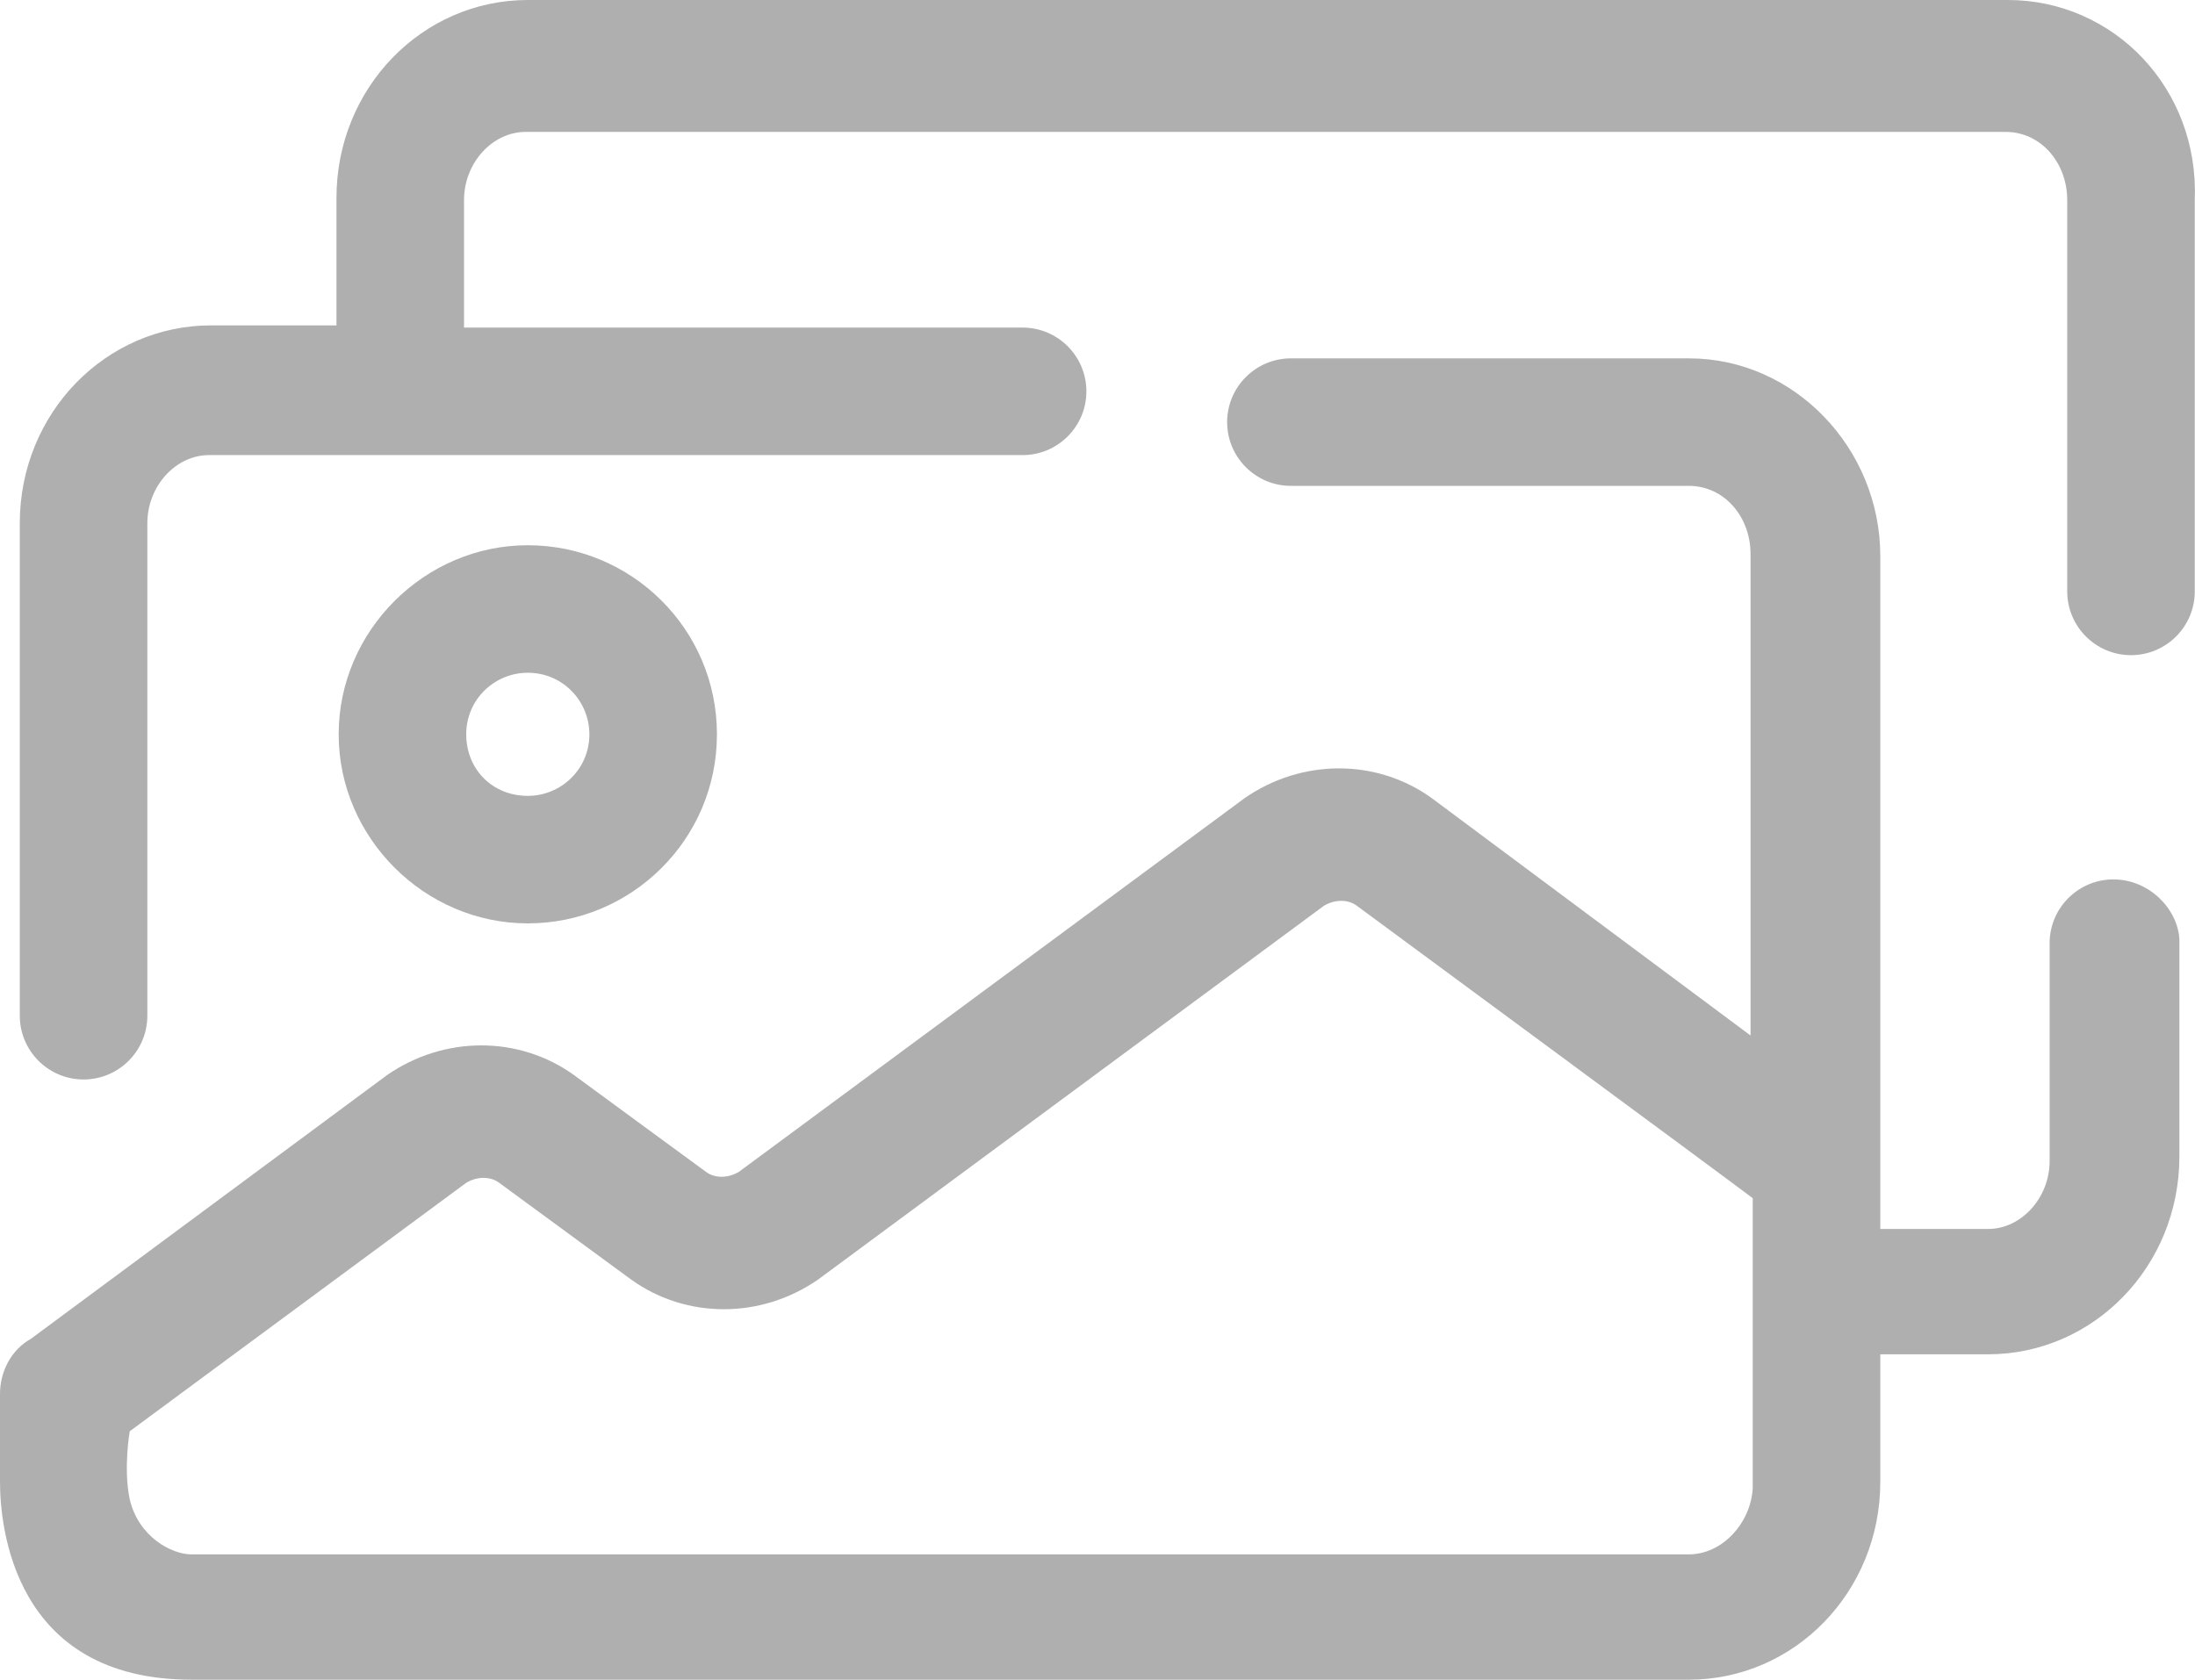
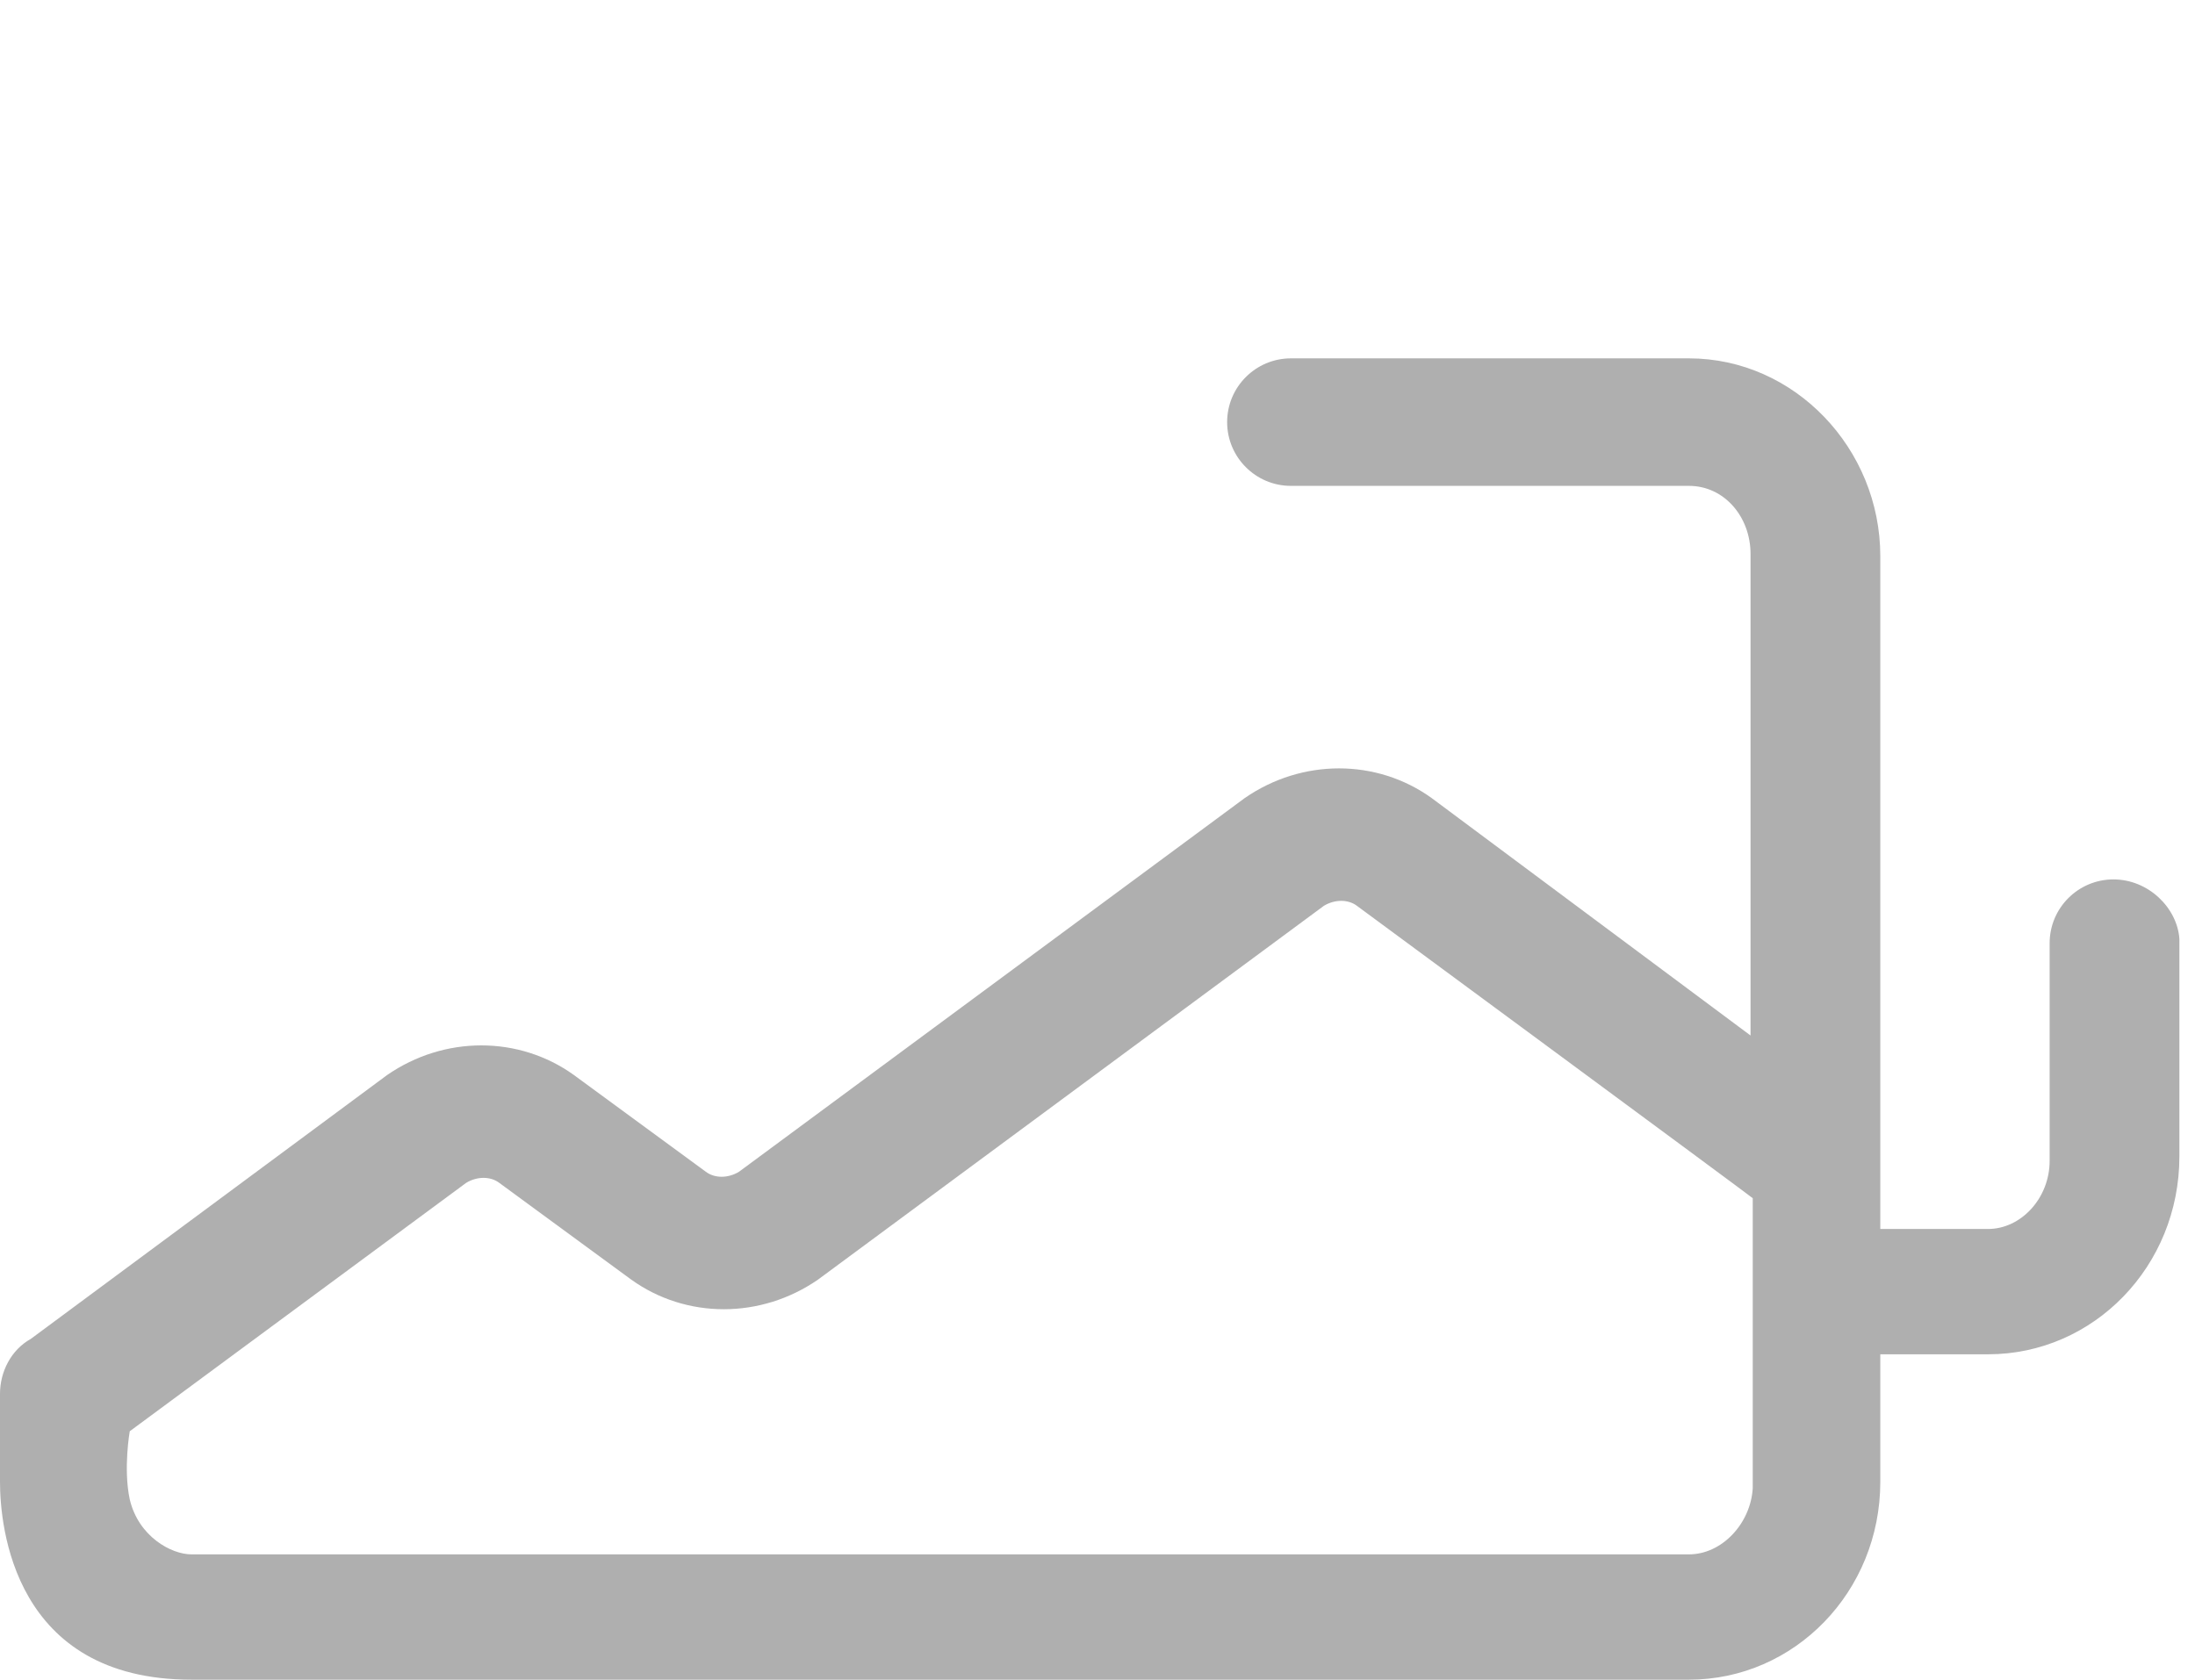
<svg xmlns="http://www.w3.org/2000/svg" id="katman_2" data-name="katman 2" viewBox="0 0 99.81 76.4">
  <defs>
    <style>
      .cls-1 {
        fill: #afafaf;
      }
    </style>
  </defs>
  <g id="Layer_1" data-name="Layer 1">
-     <path class="cls-1" d="m91.3,0H24c-4.8,0-8.7,4-8.7,9v5.8h-5.7C4.8,14.8.9,18.8.9,23.8v22.4c0,1.6,1.3,2.9,2.9,2.9s2.9-1.3,2.9-2.9h0v-22.4c0-1.7,1.3-3.1,2.8-3.1h37c1.6,0,2.9-1.3,2.9-2.9s-1.3-2.9-2.9-2.9h-25.4v-5.8c0-1.7,1.3-3.1,2.8-3.1h67.3c1.6,0,2.8,1.4,2.8,3.1v17.8c0,1.6,1.3,2.9,2.9,2.9s2.9-1.3,2.9-2.9h0V9.1c.2-5.1-3.7-9.1-8.5-9.1h0Z" />
    <path class="cls-1" d="m96.1,40c-1.6,0-2.9,1.3-2.9,2.9h0v9.9c0,1.7-1.3,3.1-2.8,3.1h-4.9v-30.6c0-4.9-3.9-9-8.7-9h-18.1c-1.6,0-2.9,1.3-2.9,2.9s1.3,2.9,2.9,2.9h18.1c1.6,0,2.8,1.4,2.8,3.1v21.9l-14.5-10.8c-2.5-1.8-5.9-1.8-8.5,0l-23,17c-.5.3-1.1.3-1.5,0l-6-4.4c-2.5-1.8-5.9-1.8-8.5,0L1.4,60.9c-.9.5-1.4,1.5-1.4,2.5v4c0,2,.6,9,8.7,9h68.1c4.8,0,8.7-4,8.7-9v-5.8h4.9c4.8,0,8.7-4,8.7-9v-9.9c-.1-1.4-1.4-2.7-3-2.7h0Zm-19.3,30.7H8.7c-.9,0-2.4-.8-2.8-2.5-.3-1.4,0-3.1,0-3.1l15.3-11.3c.5-.3,1.1-.3,1.5,0l6,4.4c2.5,1.8,5.9,1.8,8.5,0l23-17c.5-.3,1.1-.3,1.5,0,0,0,17.9,13.2,18,13.3v13.2c-.1,1.6-1.4,3-2.9,3Z" />
-     <path class="cls-1" d="m32.6,33.4c0-4.8-3.9-8.6-8.6-8.6s-8.6,3.9-8.6,8.6,3.9,8.6,8.6,8.6h0c4.7,0,8.6-3.8,8.6-8.6Zm-11.4,0c0-1.6,1.3-2.8,2.8-2.8,1.6,0,2.8,1.3,2.8,2.8,0,1.6-1.3,2.8-2.8,2.8-1.6,0-2.8-1.2-2.8-2.8Z" />
  </g>
</svg>